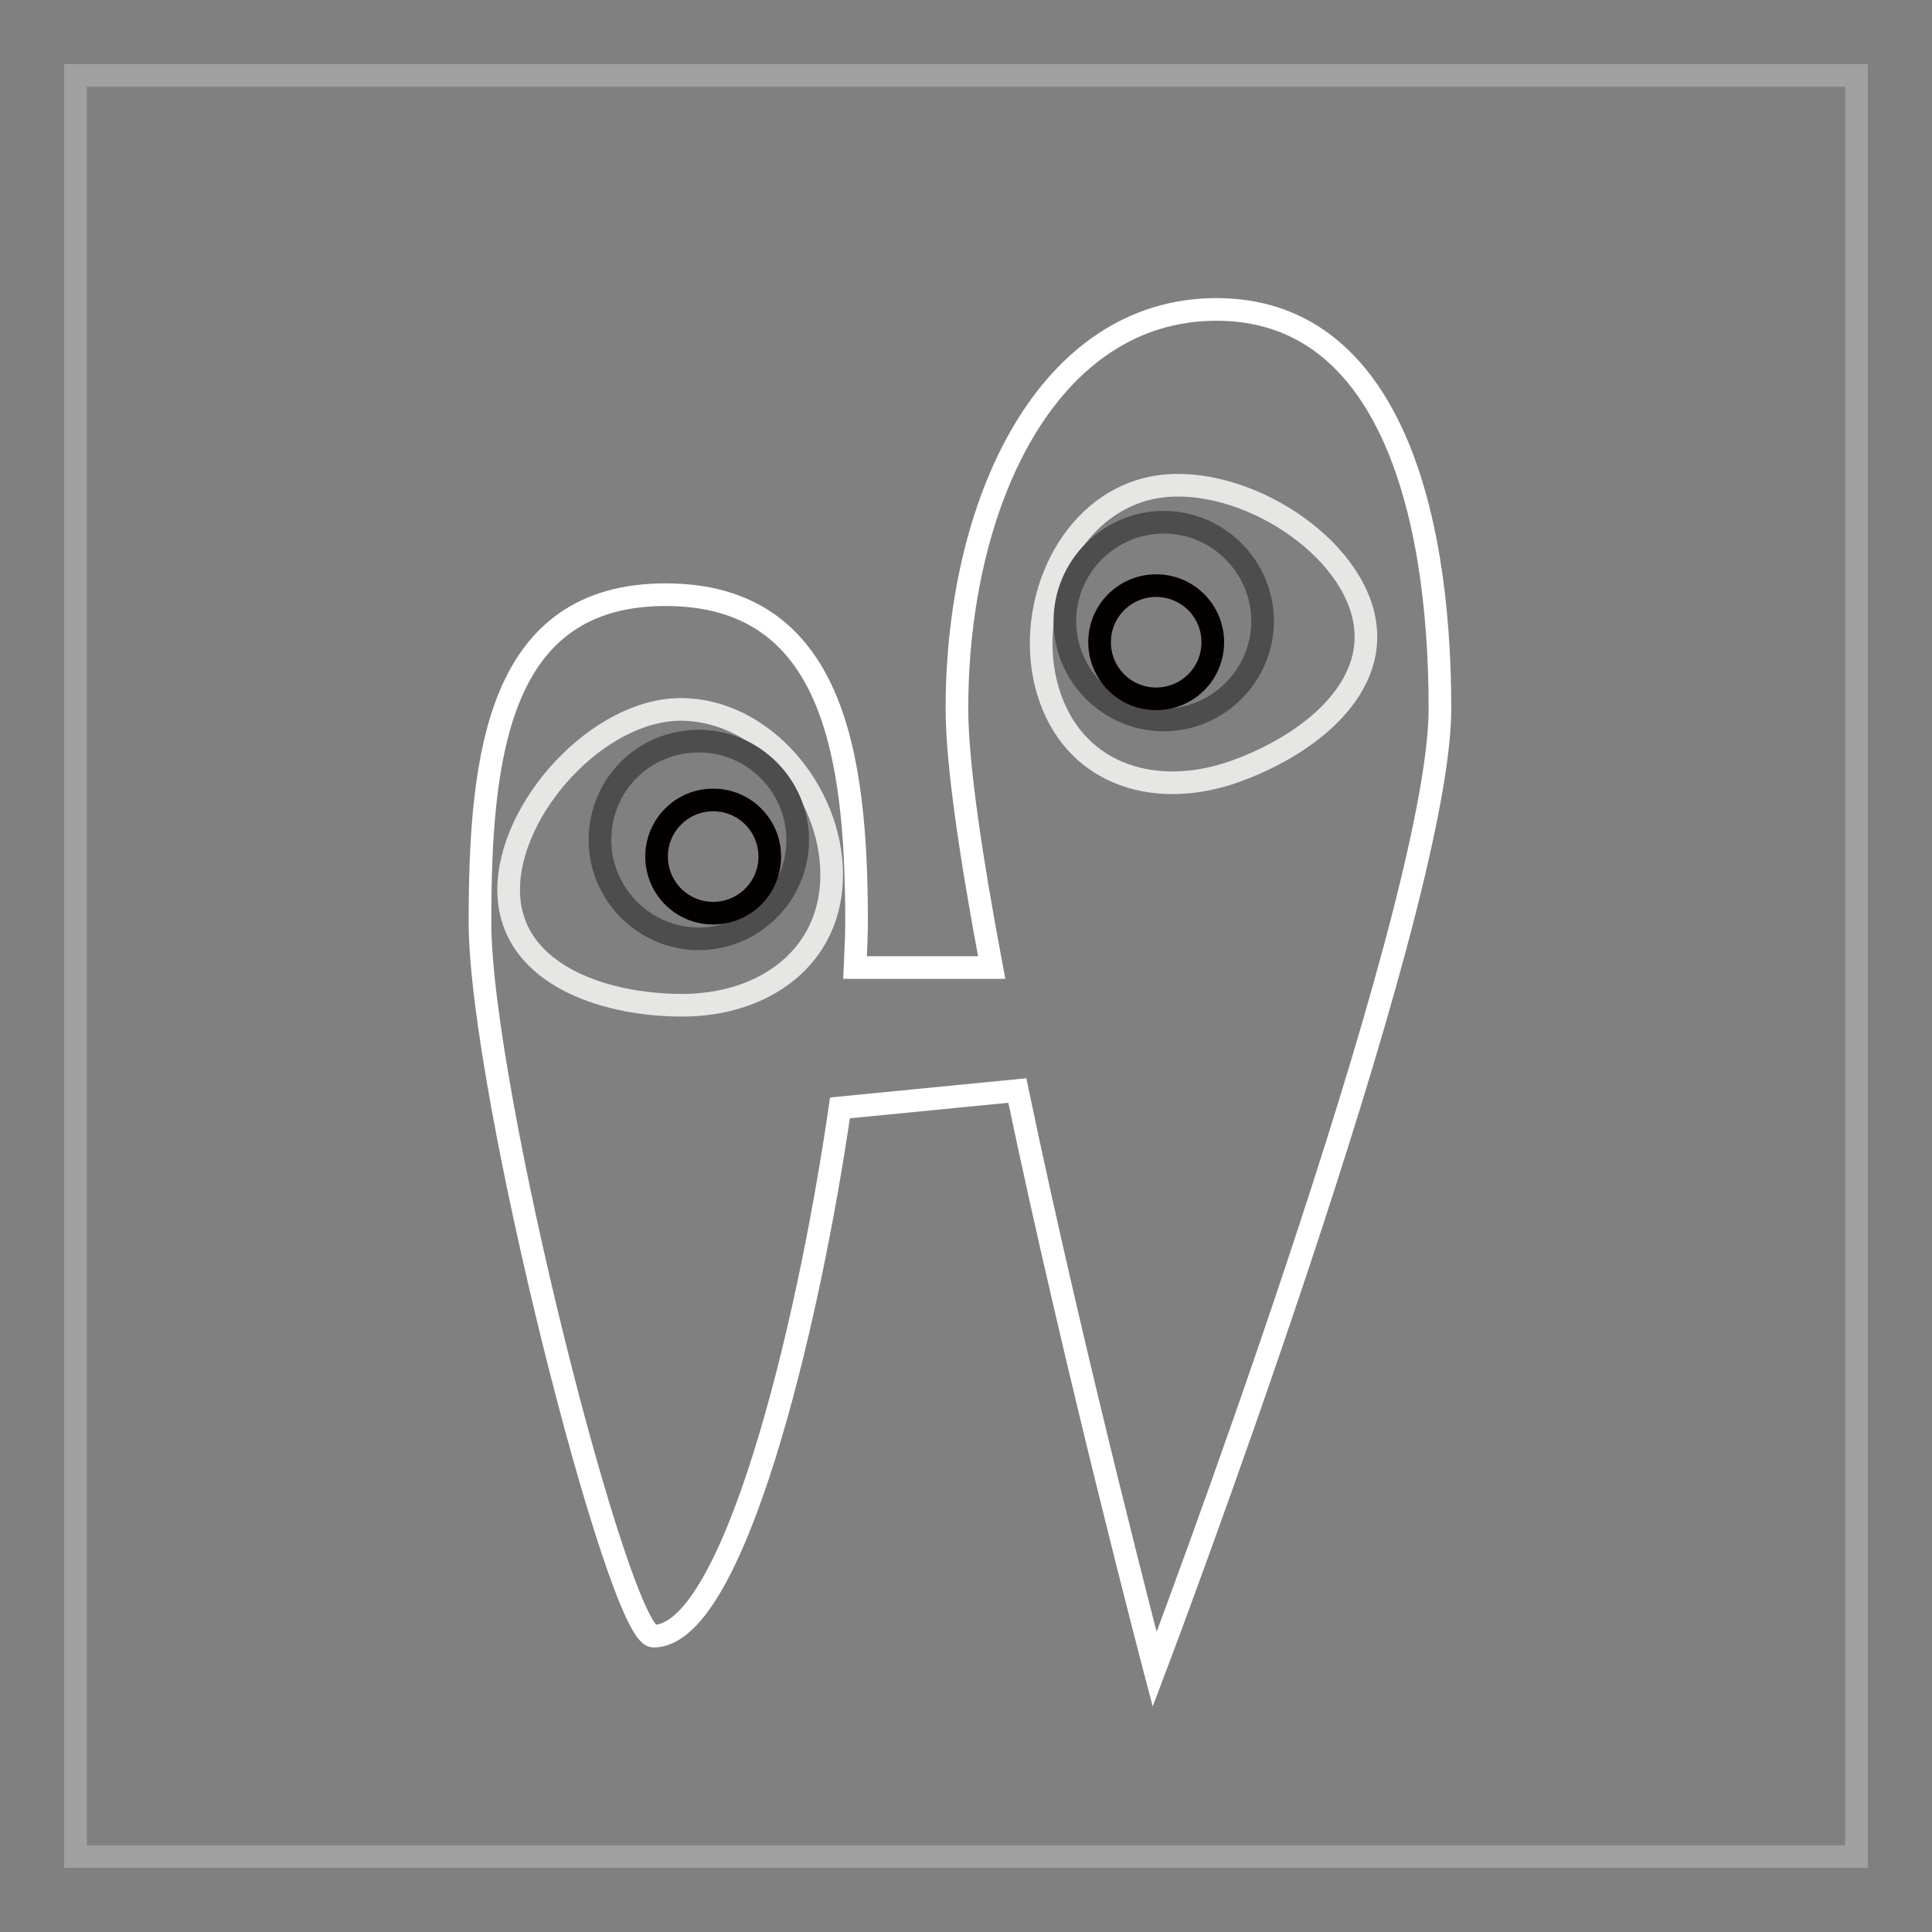
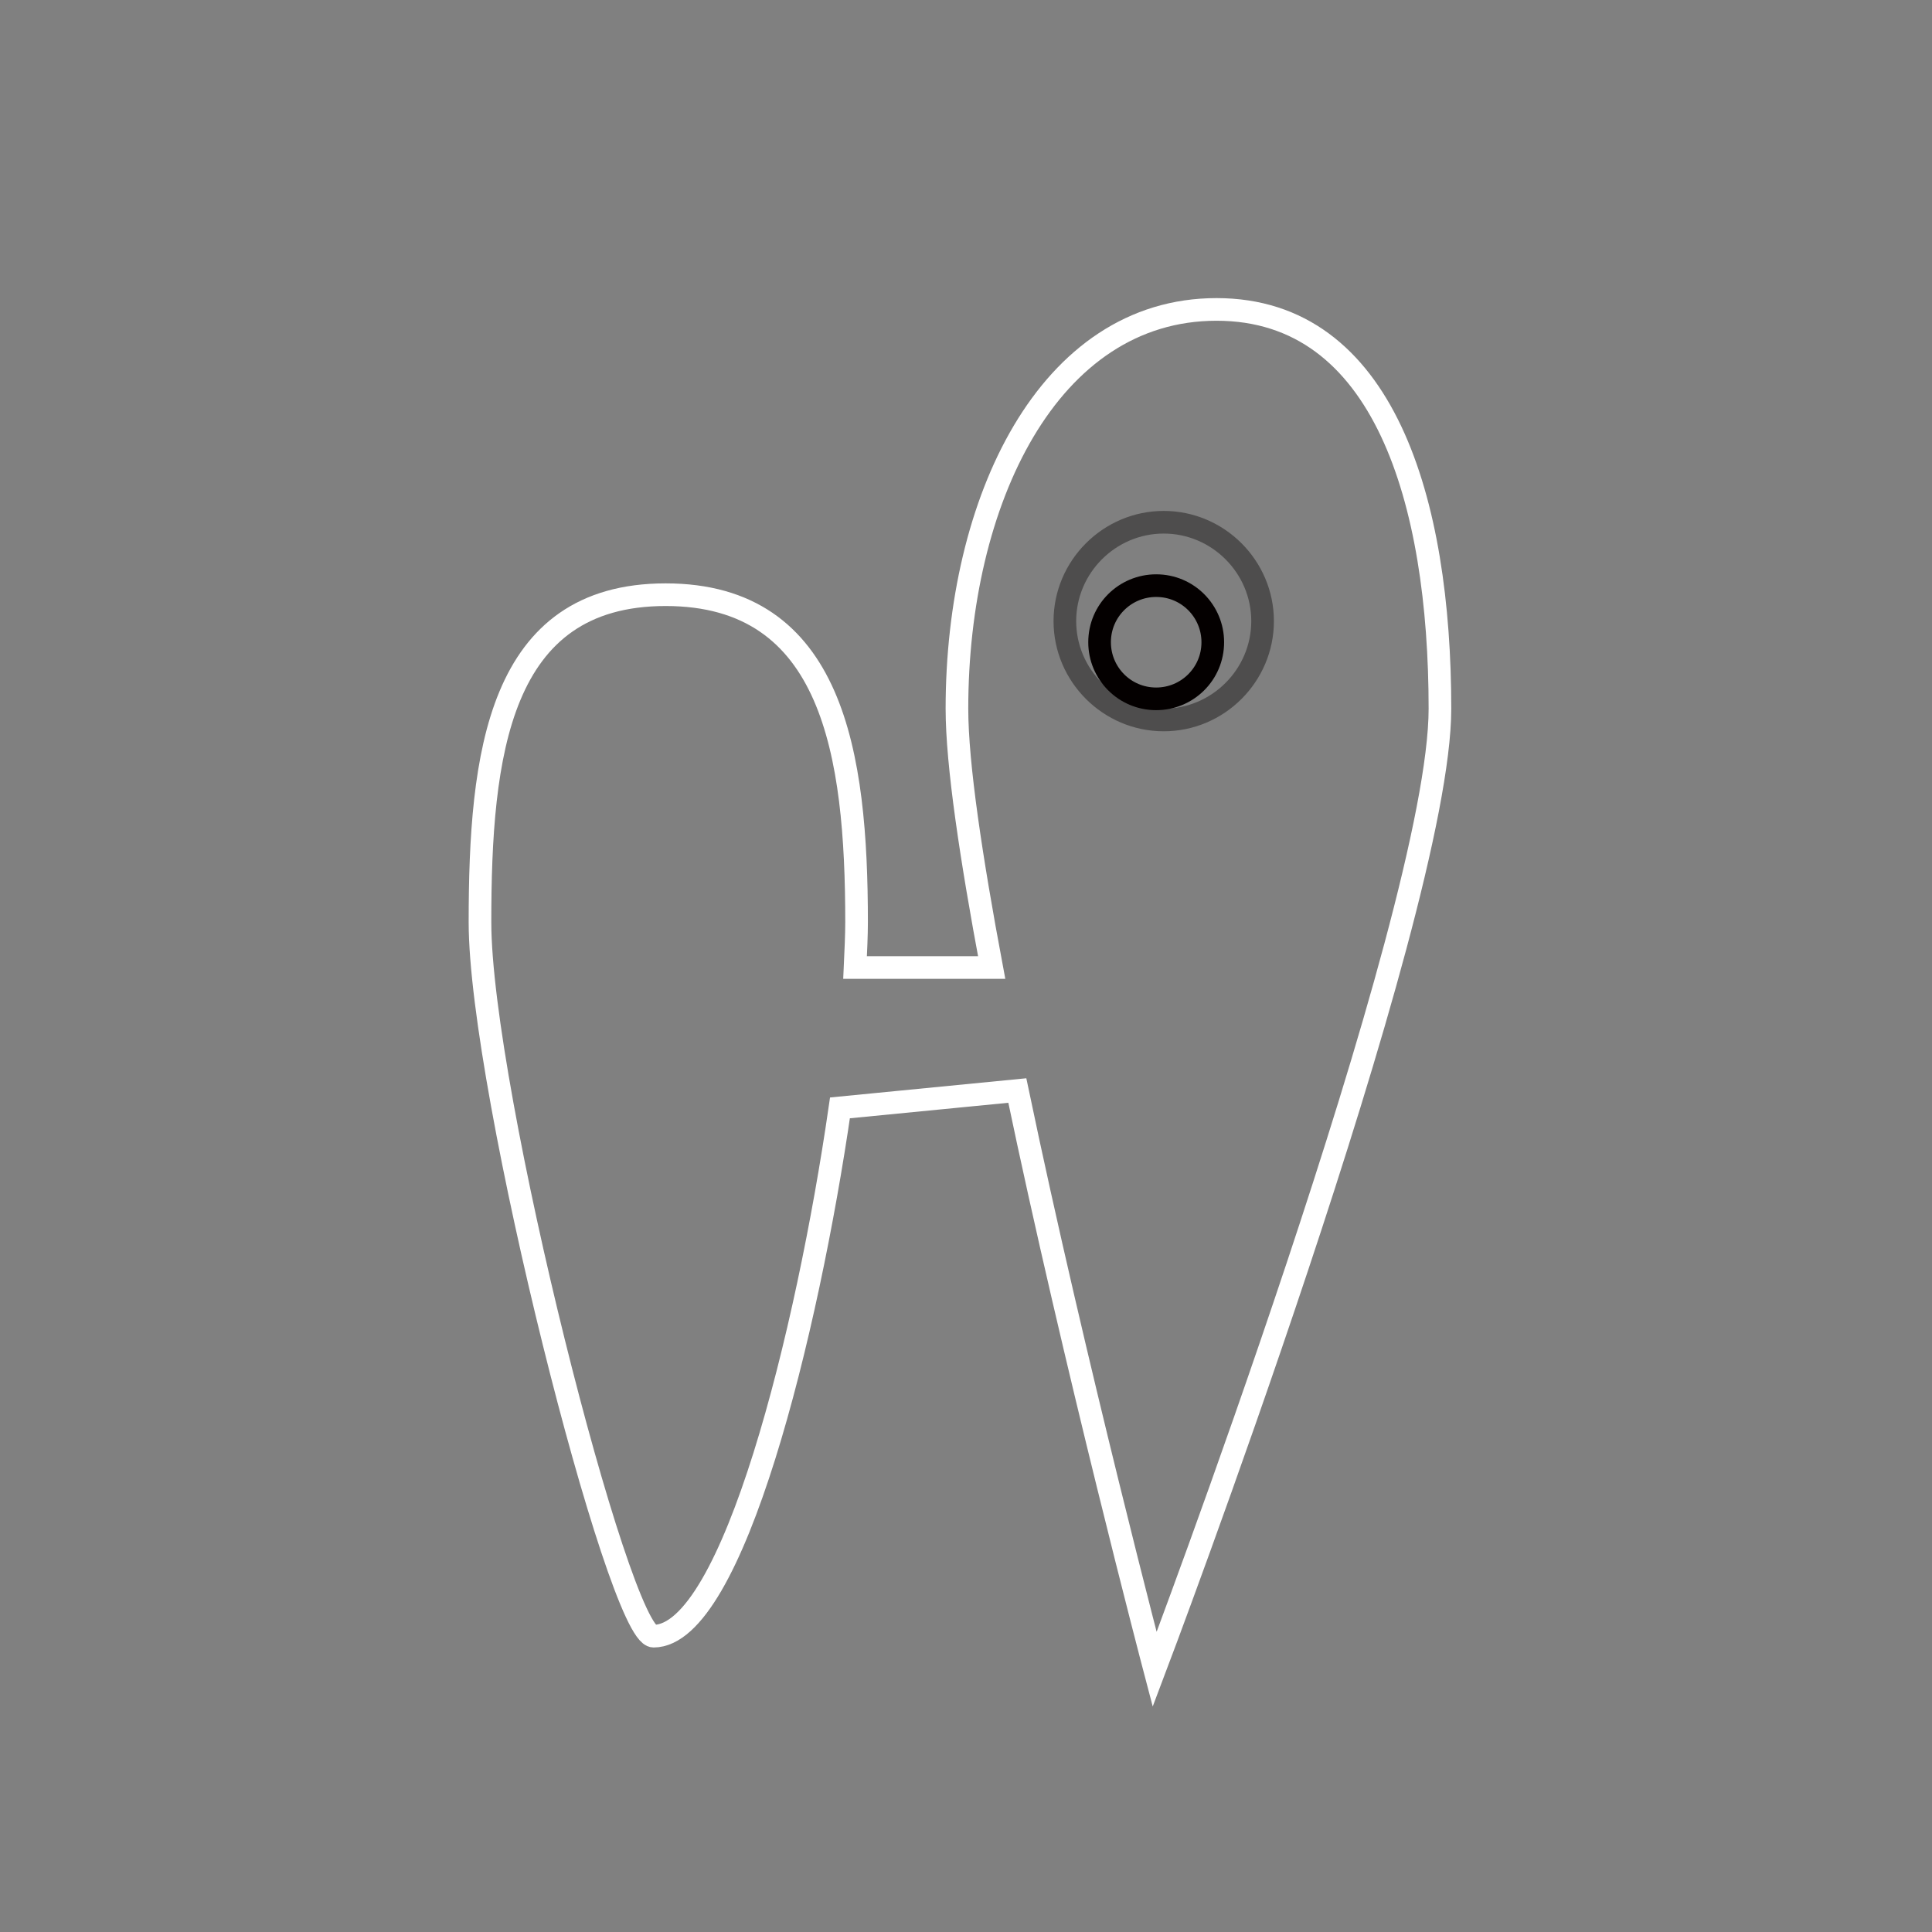
<svg xmlns="http://www.w3.org/2000/svg" version="1.1" x="0px" y="0px" viewBox="0 0 256 256" enable-background="new 0 0 256 256" xml:space="preserve">
  <rect x="0" y="0" width="256" height="256" fill="#808080" stroke="none" />
  <g>
-     <path stroke-width="3" fill-opacity="0" stroke="#a0a0a0" d="M10,10h236v236H10V10z" />
    <path stroke-width="3" fill-opacity="0" stroke="#ffffff" d="M153,221.2c0,0,37.8-99.8,37.8-127.3S183.4,41,161.2,41c-22.3,0-34.4,25.4-34.4,52.9 c0,7.4,1.9,19.9,4.6,34.3h-18.1c0.1-2.2,0.2-4.3,0.2-6c0-22.3-3.1-43.4-25.3-43.4S63.6,100,63.6,122.2s18.4,94.6,23,94.6 c10.5,0,20.4-40.3,24.7-70l23.5-2.3C142.4,180.9,153,221.2,153,221.2L153,221.2z" />
-     <path stroke-width="3" fill-opacity="0" stroke="#e6e6e5" d="M110.2,115.9c0,10.9-8.9,17.3-19.8,17.3c-10.9,0-23-4.4-23-15.3s11.9-23.9,22.8-23.9 S110.2,104.9,110.2,115.9z" />
-     <path stroke-width="3" fill-opacity="0" stroke="#4e4d4d" d="M79.5,111.3c0,7.2,5.9,13.1,13.1,13.1c7.2,0,13.1-5.9,13.1-13.1s-5.9-13.1-13.1-13.1 C85.3,98.2,79.5,104,79.5,111.3z" />
-     <path stroke-width="3" fill-opacity="0" stroke="#040000" d="M87,113.5c0,4.1,3.3,7.5,7.5,7.5c4.1,0,7.5-3.3,7.5-7.5c0,0,0,0,0,0c0-4.1-3.3-7.5-7.5-7.5 S87,109.4,87,113.5C87,113.5,87,113.5,87,113.5z" />
-     <path stroke-width="3" fill-opacity="0" stroke="#e6e6e5" d="M139.2,92.6c3.7,10.3,14.2,13.3,24.5,9.6c10.3-3.7,20.2-11.9,16.5-22.2c-3.7-10.3-19.3-18.5-29.6-14.8 C140.3,68.8,135.5,82.3,139.2,92.6L139.2,92.6z" />
    <path stroke-width="3" fill-opacity="0" stroke="#4e4d4d" d="M141.1,82.3c0,7.2,5.9,13.1,13.1,13.1c7.2,0,13.1-5.9,13.1-13.1c0,0,0,0,0,0c0-7.2-5.9-13.1-13.1-13.1 C147,69.2,141.1,75.1,141.1,82.3C141.1,82.3,141.1,82.3,141.1,82.3z" />
    <path stroke-width="3" fill-opacity="0" stroke="#040000" d="M145.7,85.1c0,4.1,3.3,7.5,7.5,7.5c4.1,0,7.5-3.3,7.5-7.5c0,0,0,0,0,0c0-4.1-3.3-7.5-7.5-7.5 C149.1,77.6,145.7,80.9,145.7,85.1C145.7,85.1,145.7,85.1,145.7,85.1z" />
  </g>
</svg>